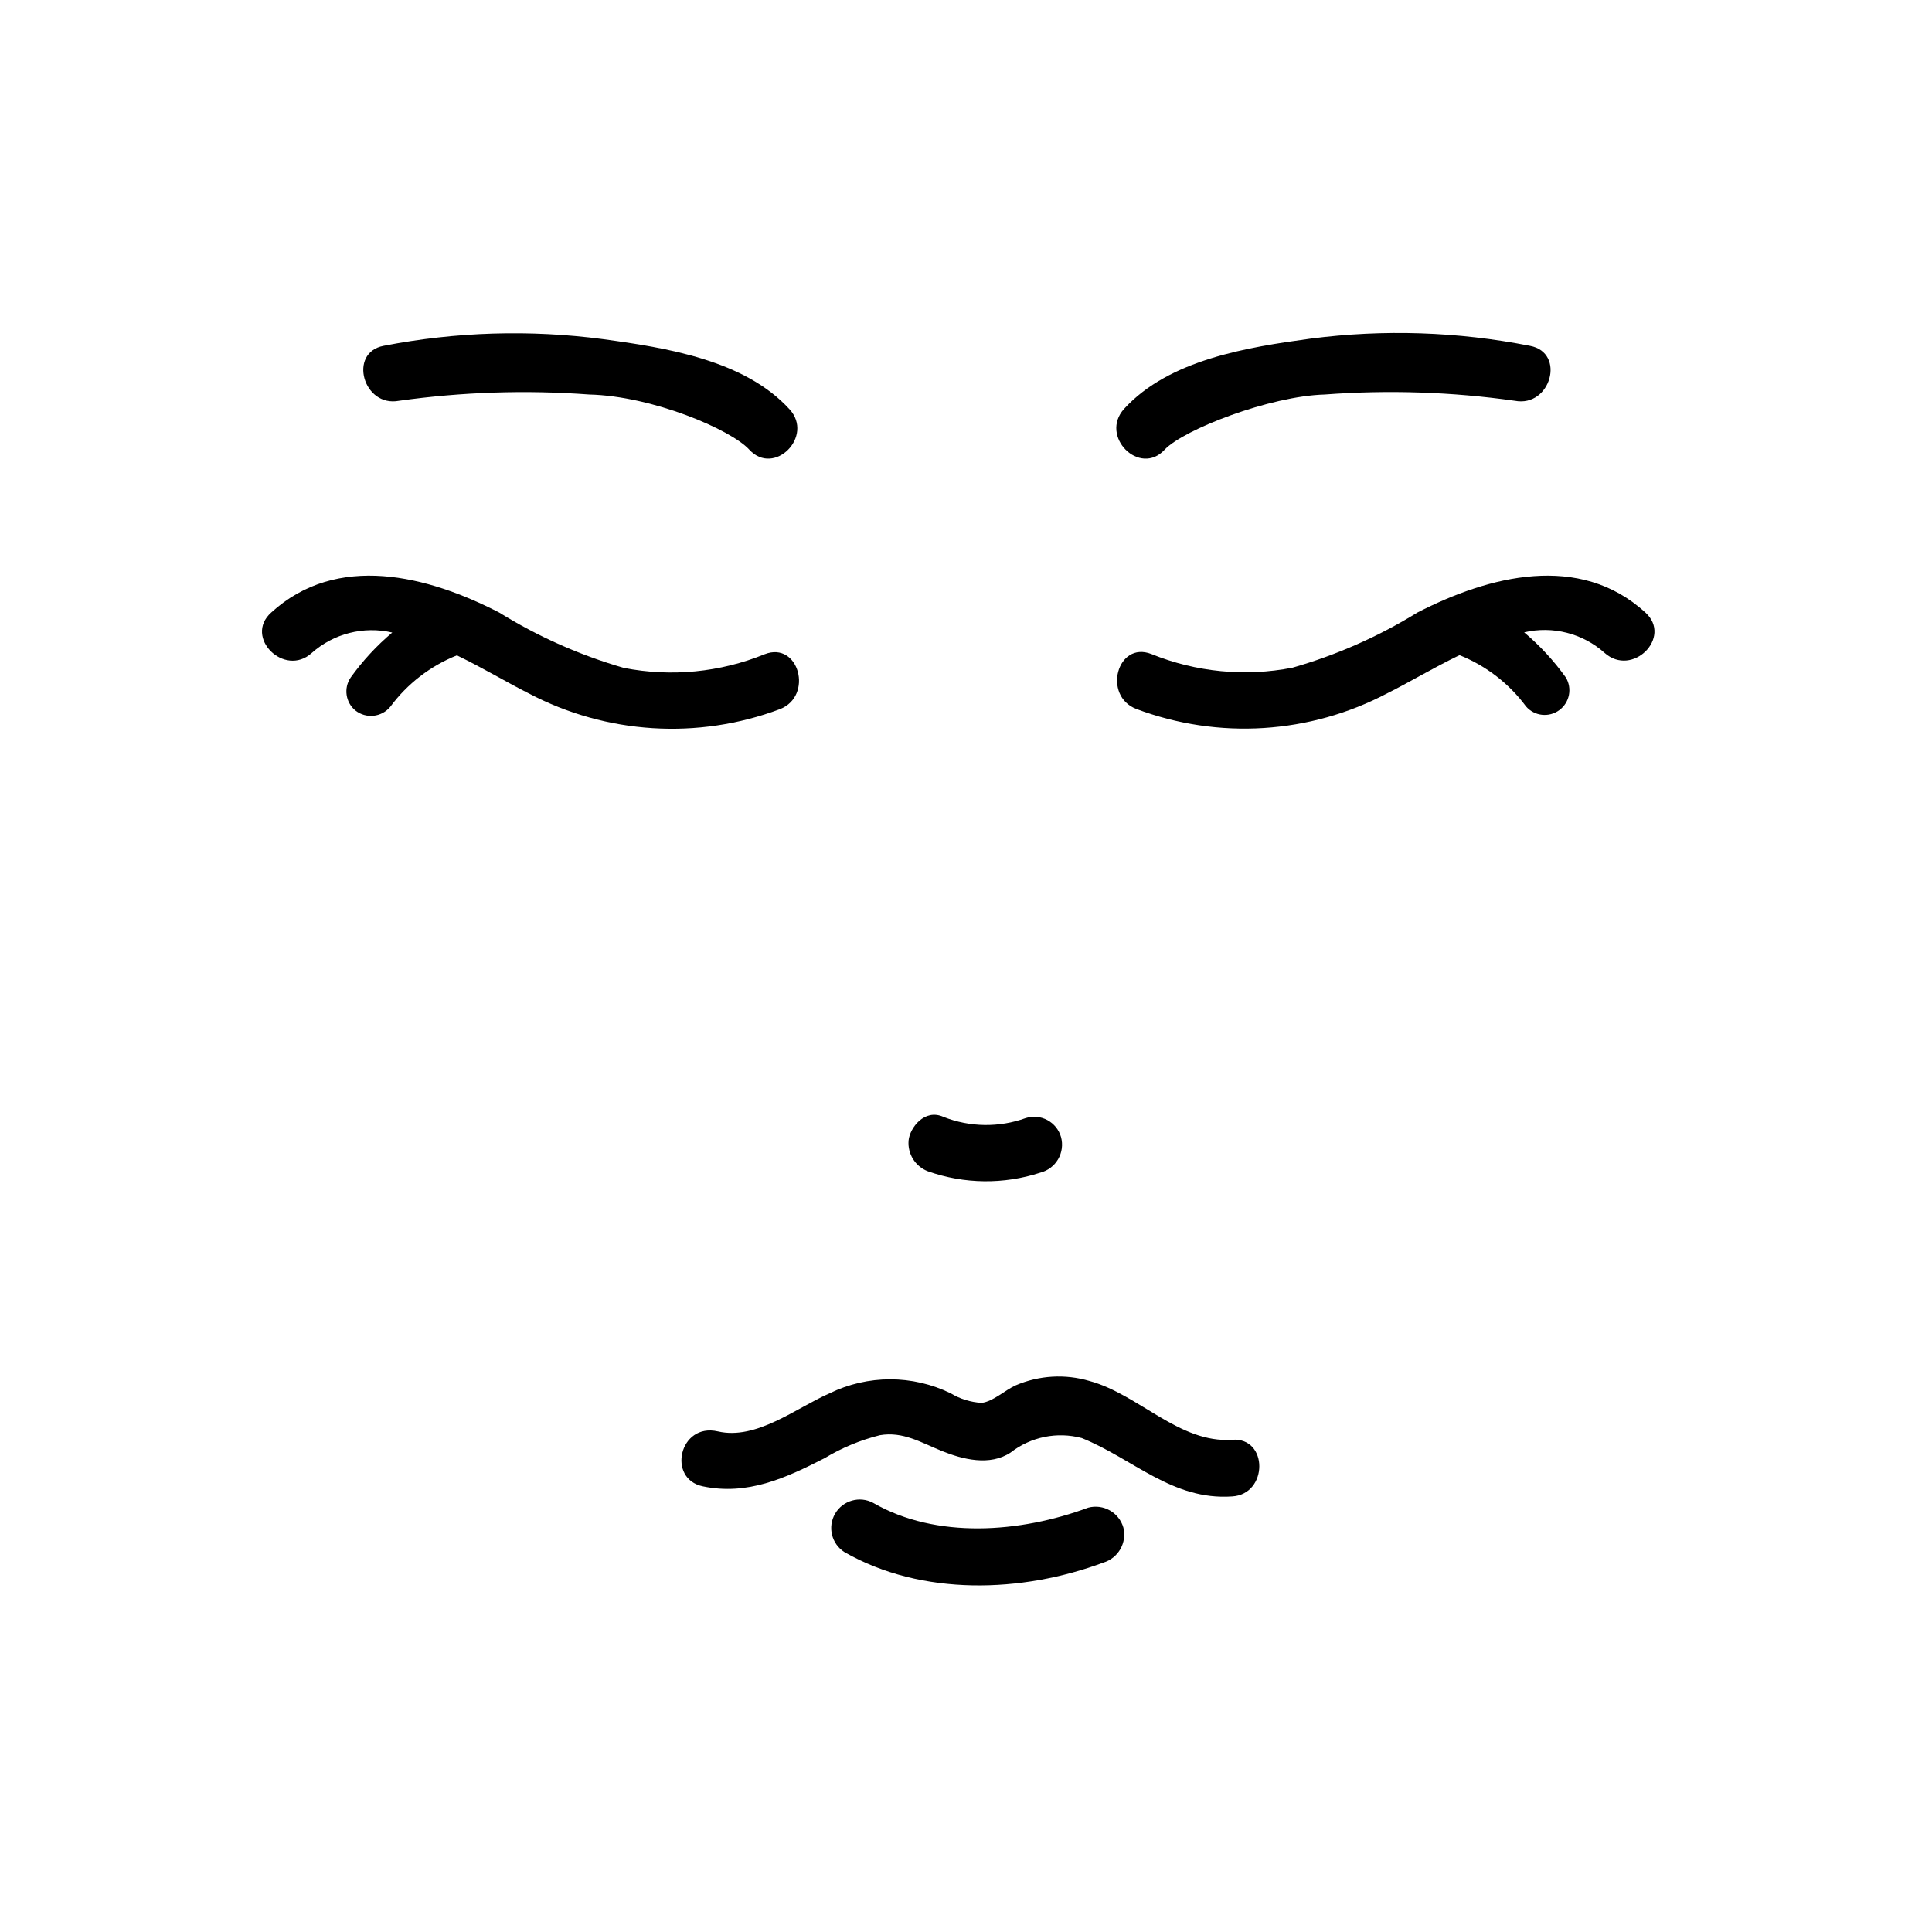
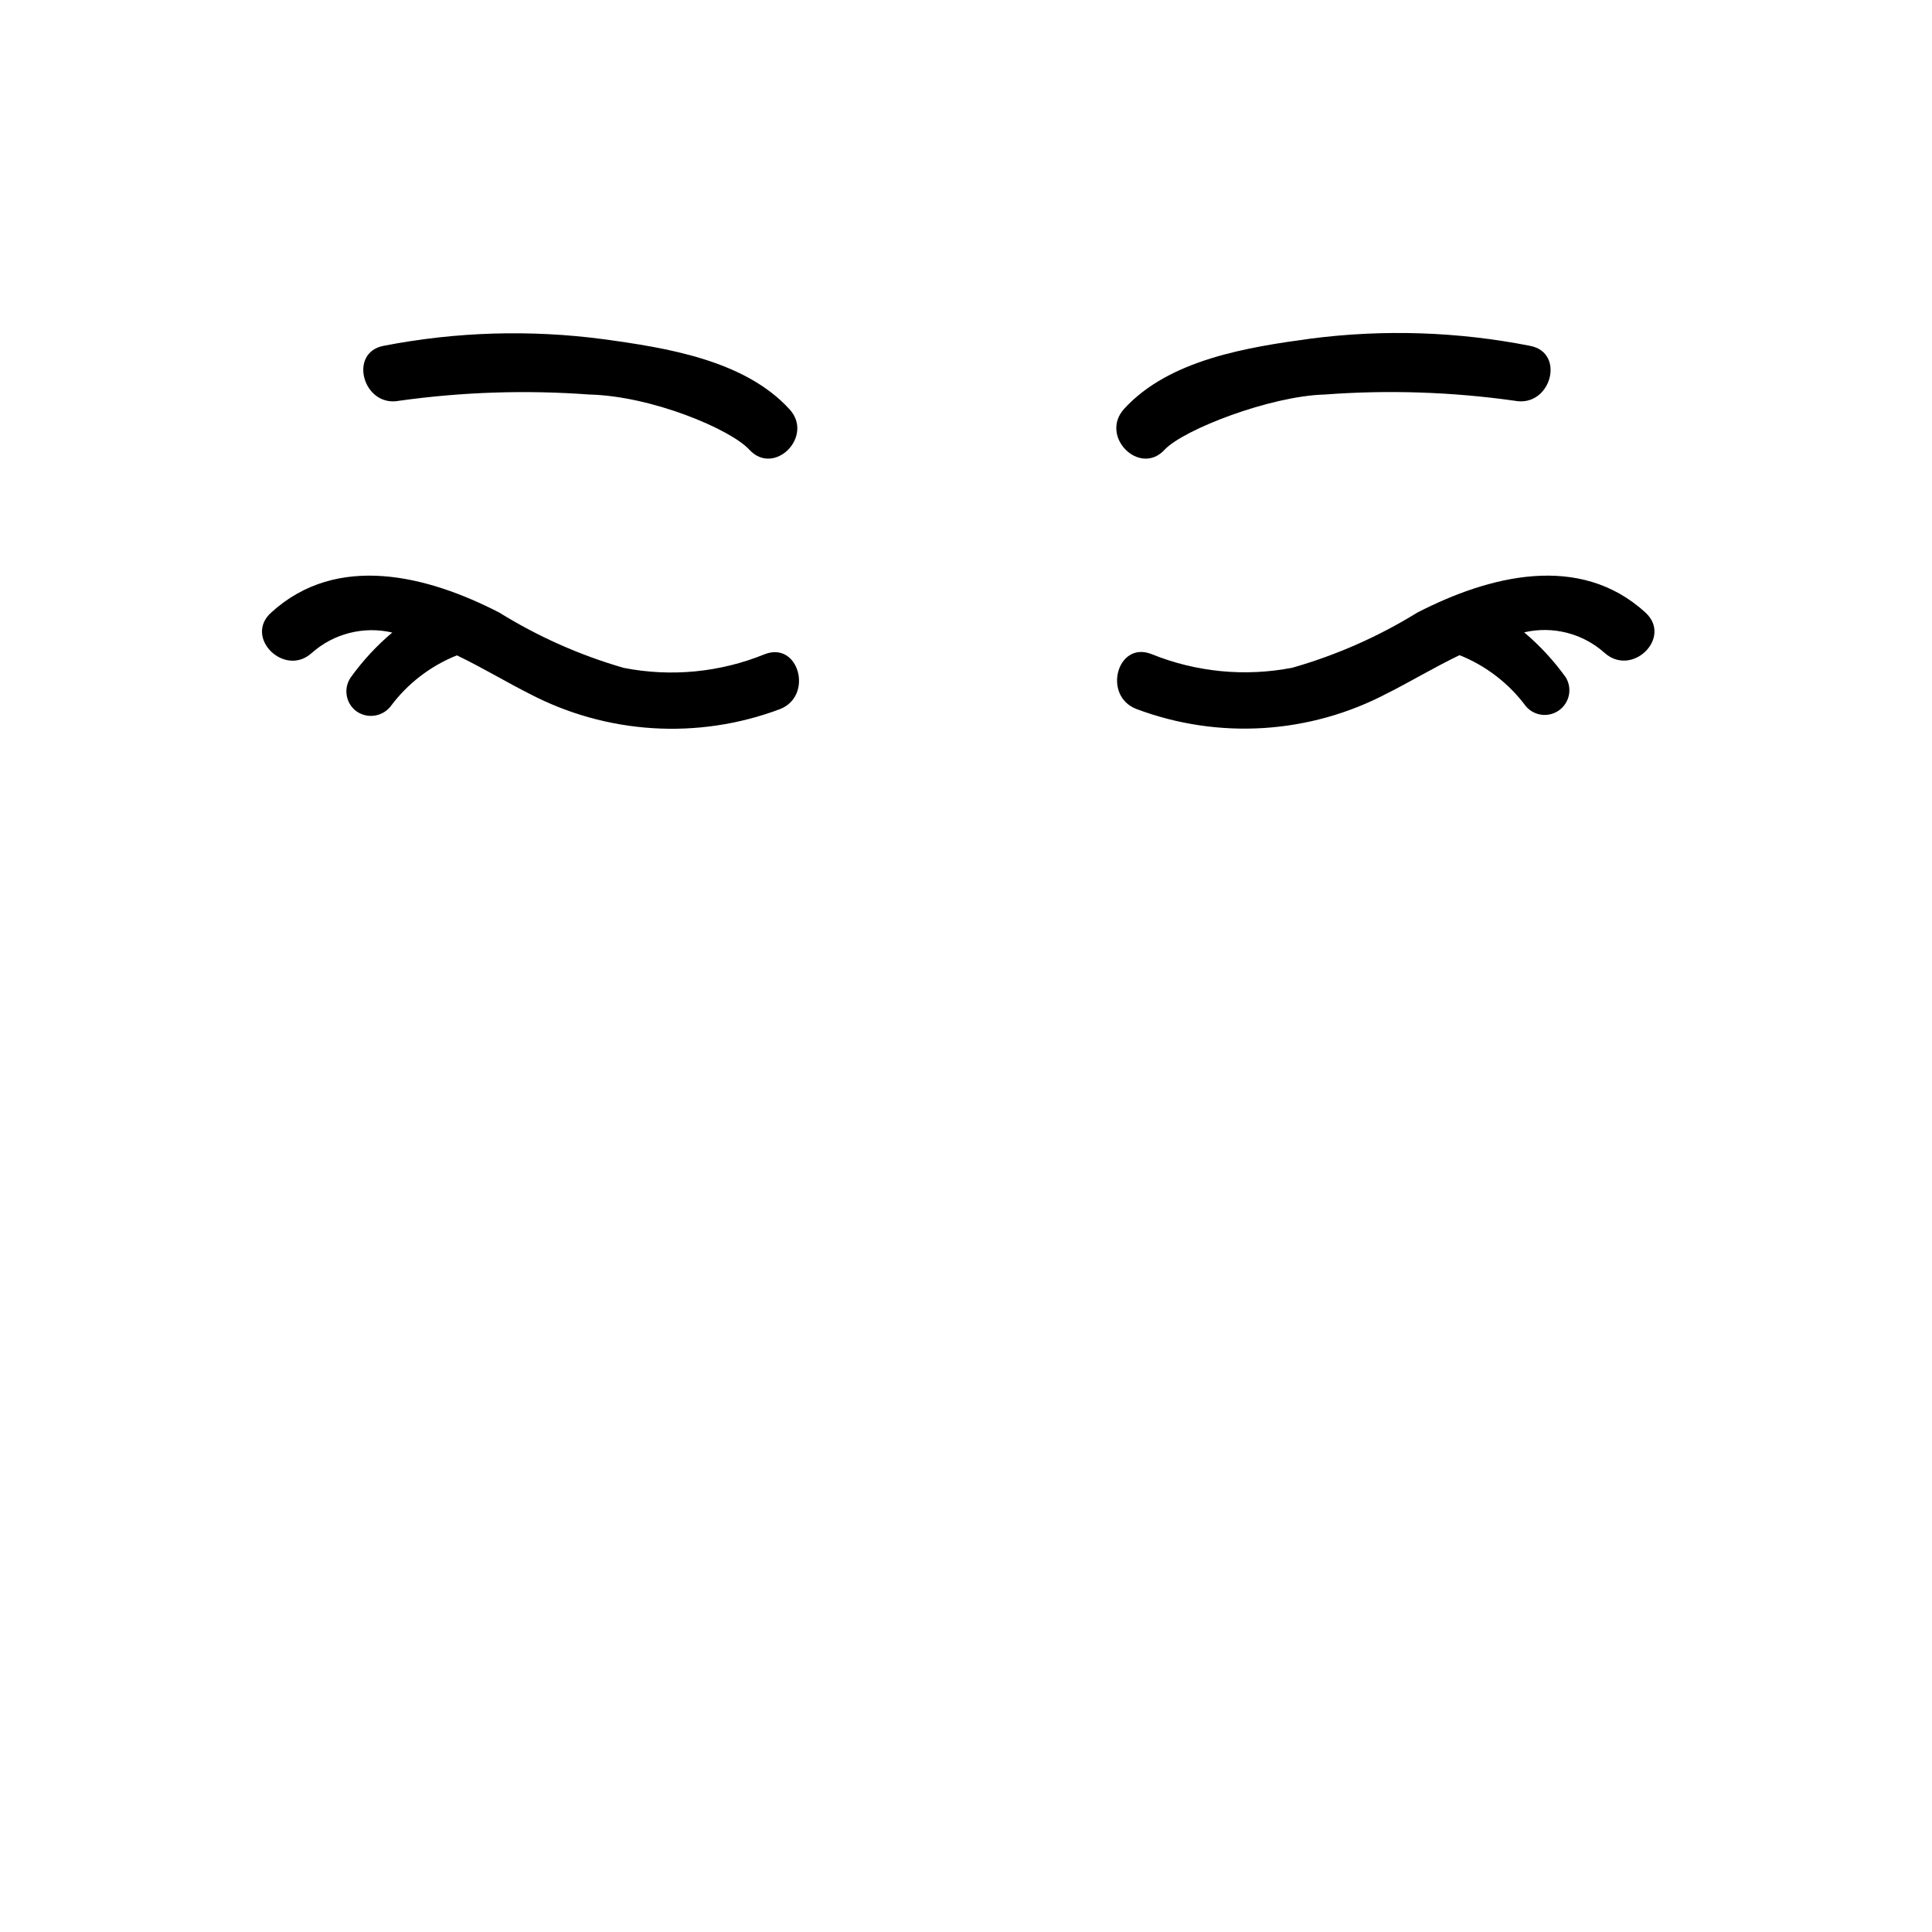
<svg xmlns="http://www.w3.org/2000/svg" fill="#000000" width="800px" height="800px" version="1.1" viewBox="144 144 512 512">
  <g>
    <path d="m249.76 250.21c16.688-2.336 33.578-2.894 50.383-1.66 16.727 0.402 37.535 9.27 42.422 14.609 6.602 7.203 17.23-3.527 10.68-10.68-11.891-13.047-32.695-16.324-49.375-18.59v-0.004c-19.379-2.562-39.051-1.969-58.238 1.766-9.422 1.812-5.391 16.375 4.129 14.559z" />
-     <path d="m389.92 454.41c9.617 3.394 20.082 3.516 29.777 0.352 1.984-0.508 3.684-1.789 4.715-3.562 1.031-1.77 1.312-3.879 0.773-5.859-0.547-1.926-1.852-3.551-3.617-4.504-1.766-0.949-3.84-1.141-5.754-0.531-7.051 2.543-14.785 2.434-21.762-0.305-5.039-2.316-8.969 2.922-9.27 6.246v0.004c-0.301 3.562 1.793 6.891 5.137 8.16z" />
-     <path d="m470.53 525.55c-13.957 1.008-24.789-12.043-37.785-15.566-6.469-1.918-13.402-1.508-19.598 1.16-2.82 1.258-5.945 4.281-9.02 4.637v-0.004c-2.883-0.164-5.684-1.027-8.16-2.519-10.141-4.961-22.004-4.961-32.145 0-8.867 3.879-19.348 12.445-29.574 10.078-10.227-2.367-13.551 12.594-3.981 14.559 11.789 2.469 21.914-2.168 32.242-7.457h0.004c4.555-2.75 9.496-4.805 14.66-6.094 6.144-1.059 10.934 1.965 16.426 4.18 5.492 2.215 12.695 4.082 18.238 0.402 5.336-4.152 12.309-5.57 18.84-3.828 13.652 5.492 24.031 16.574 39.852 15.469 9.574-0.555 9.625-15.719 0-15.016z" />
-     <path d="m432.39 543.54c-18.035 6.699-40.305 8.363-56.98-1.258v-0.004c-3.586-1.918-8.051-0.656-10.098 2.856-2.047 3.516-0.949 8.02 2.488 10.195 20.555 11.738 46.953 10.832 68.617 2.769h0.004c3.945-1.195 6.269-5.266 5.289-9.27-1.152-4.008-5.293-6.356-9.32-5.289z" />
    <path d="m580.06 306.34c-17.434-15.973-41.465-9.773-60.457 0-10.309 6.367-21.449 11.281-33.098 14.609-12.551 2.445-25.539 1.184-37.383-3.625-9.07-3.527-13 11.082-3.981 14.559 21.762 8.191 45.988 6.672 66.551-4.18 5.492-2.719 12.09-6.699 19.094-10.078h0.004c7.027 2.809 13.133 7.519 17.633 13.602 2.234 2.559 6.055 2.981 8.797 0.973 2.742-2.004 3.492-5.773 1.73-8.68-3.168-4.422-6.871-8.434-11.031-11.941 7.566-1.766 15.52 0.262 21.309 5.441 7.356 6.551 18.039-4.129 10.832-10.68z" />
-     <path d="m452.65 263.16c5.039-5.34 27.91-14.207 42.422-14.609h-0.004c16.805-1.258 33.695-0.699 50.383 1.66 9.523 1.812 13.551-12.746 4.031-14.559-19.152-3.773-38.785-4.418-58.141-1.914-16.676 2.266-37.484 5.543-49.422 18.59-6.652 7.305 4.129 18.035 10.73 10.832z" />
+     <path d="m452.65 263.16c5.039-5.34 27.91-14.207 42.422-14.609c16.805-1.258 33.695-0.699 50.383 1.66 9.523 1.812 13.551-12.746 4.031-14.559-19.152-3.773-38.785-4.418-58.141-1.914-16.676 2.266-37.484 5.543-49.422 18.59-6.652 7.305 4.129 18.035 10.73 10.832z" />
    <path d="m215.86 306.34c17.48-15.973 41.516-9.773 60.457 0 10.277 6.375 21.383 11.309 33 14.66 12.531 2.457 25.508 1.195 37.332-3.625 9.07-3.527 13 11.082 4.031 14.559-21.766 8.172-45.984 6.652-66.555-4.18-5.441-2.719-12.043-6.699-19.043-10.078-7.027 2.809-13.133 7.519-17.633 13.602-2.297 2.809-6.422 3.258-9.27 1.008-2.602-2.144-3.148-5.918-1.262-8.715 3.168-4.422 6.875-8.434 11.035-11.941-7.582-1.766-15.551 0.262-21.363 5.441-7.203 6.5-18.035-4.18-10.73-10.73z" />
  </g>
</svg>